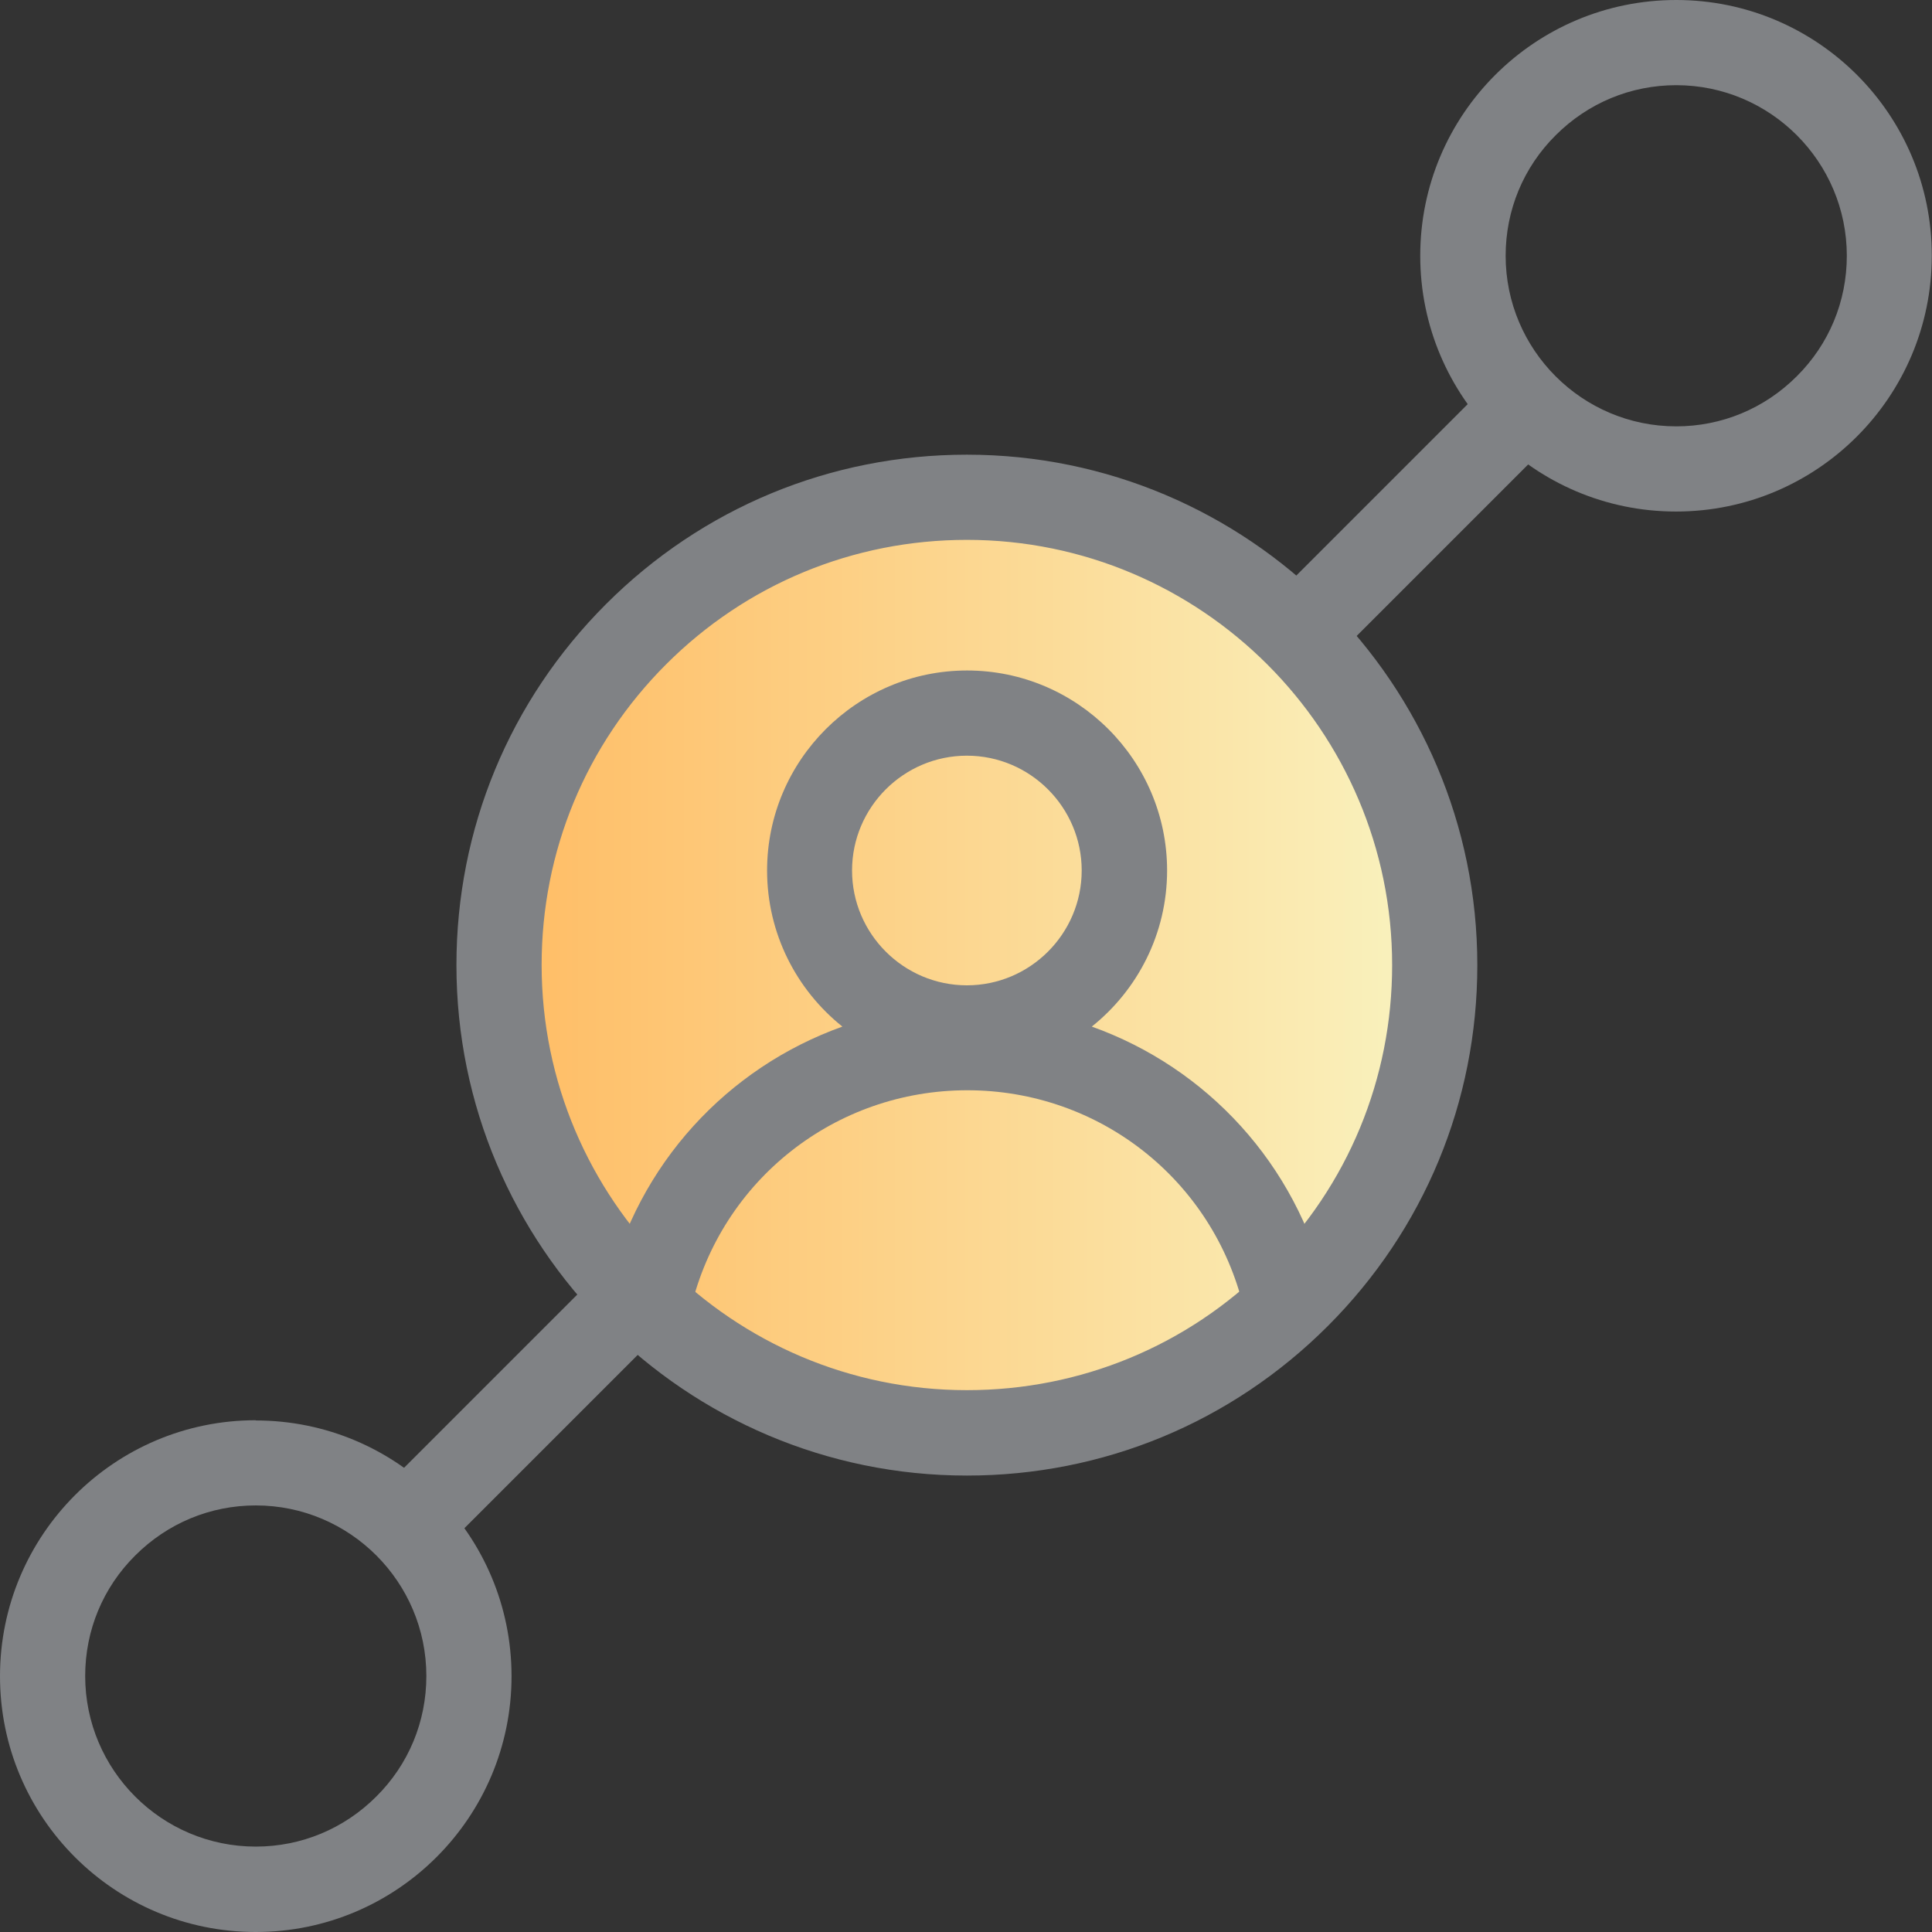
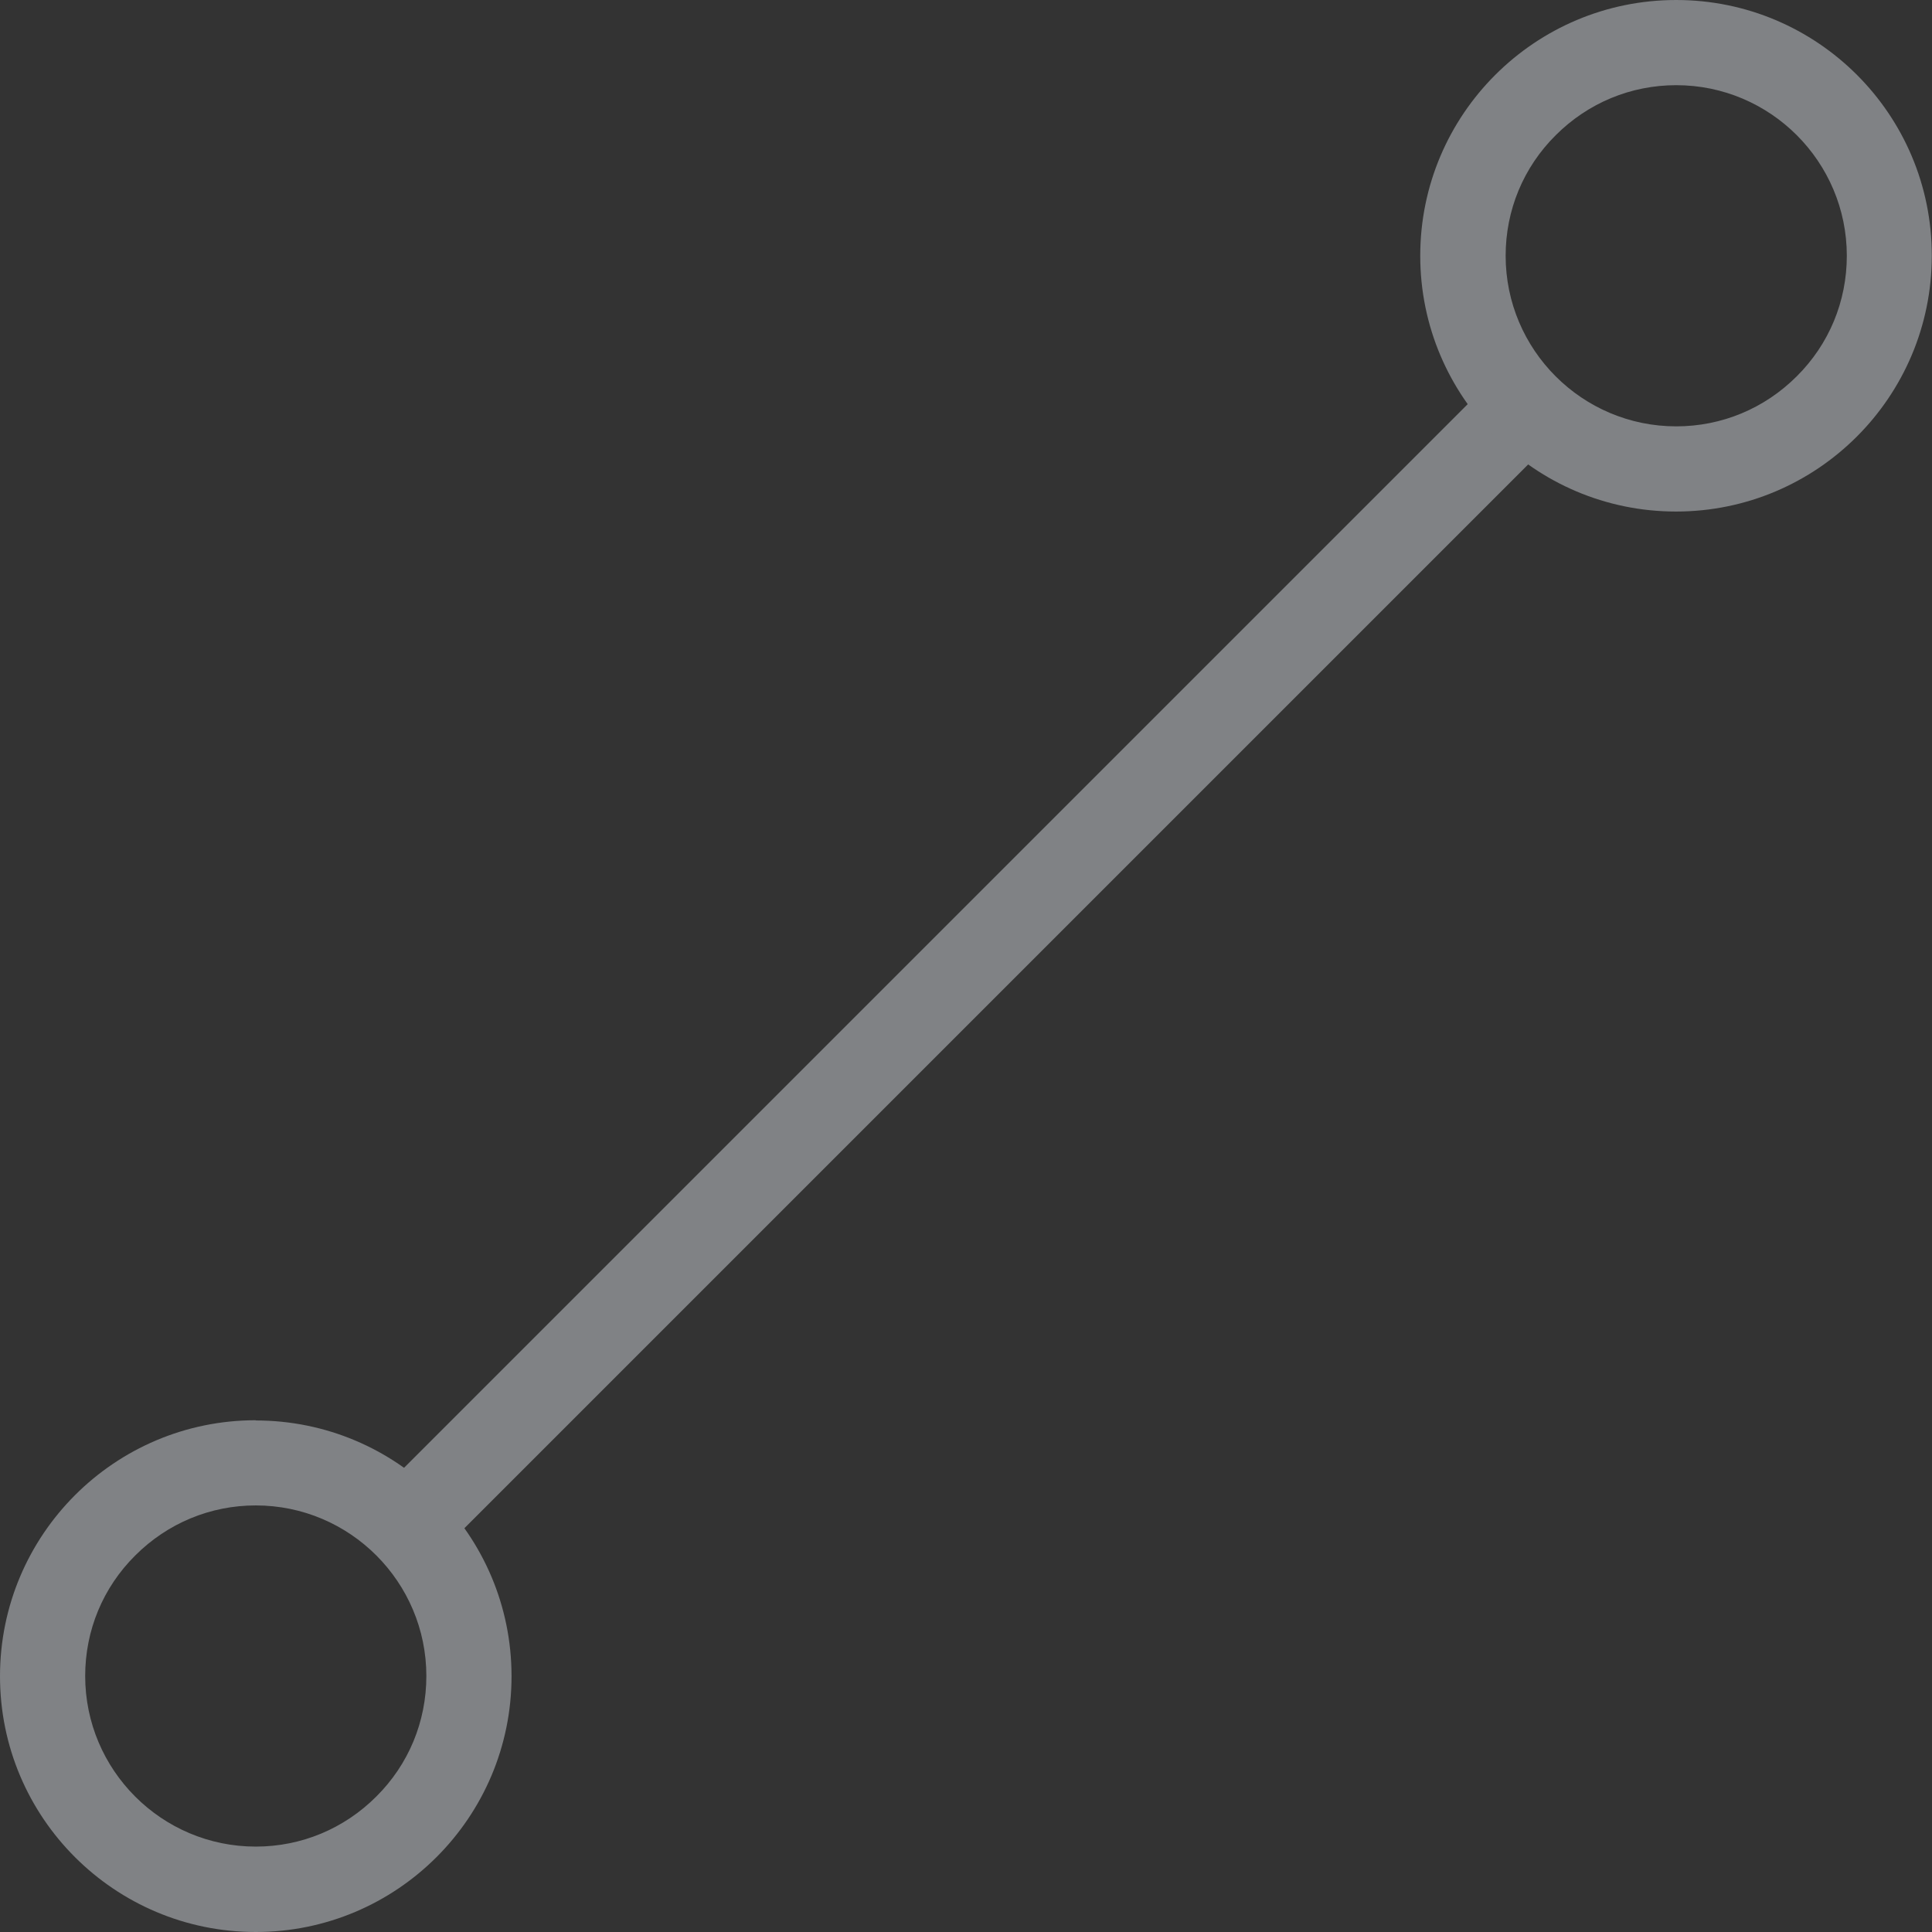
<svg xmlns="http://www.w3.org/2000/svg" id="Layer_1" viewBox="0 0 88 88">
  <rect x="0" y="0" width="88" height="88" fill="#333333" stroke="none" />
  <defs>
    <style>.cls-1{fill:#808285;}.cls-2{fill:none;}.cls-3{fill:url(#New_Gradient_Swatch_copy);}</style>
    <linearGradient id="New_Gradient_Swatch_copy" x1="22.73" y1="43.96" x2="65.35" y2="43.96" gradientTransform="translate(63.5 -15.14) rotate(63.28)" gradientUnits="userSpaceOnUse">
      <stop offset="0" stop-color="#ffbc64" />
      <stop offset=".62" stop-color="#fbdd9b" />
      <stop offset="1" stop-color="#f9f3c0" />
    </linearGradient>
  </defs>
  <path class="cls-1" d="m18.57,71.38c-.5,0-.99-.19-1.37-.57-.76-.76-.76-1.99,0-2.75l50.87-50.87c.76-.76,1.99-.76,2.75,0,.76.76.76,1.99,0,2.75l-50.87,50.87c-.38.38-.88.57-1.37.57Z" />
  <path class="cls-1" d="m76.35,3.88c4.29,0,7.77,3.49,7.77,7.77,0,2.08-.81,4.03-2.28,5.49-1.47,1.47-3.42,2.28-5.49,2.28-4.29,0-7.77-3.49-7.77-7.77,0-2.08.81-4.03,2.28-5.49,1.47-1.47,3.42-2.28,5.49-2.28M76.35,0C69.91,0,64.69,5.22,64.69,11.65s5.22,11.65,11.65,11.65,11.65-5.22,11.65-11.65C88,5.22,82.78,0,76.35,0h0Z" />
  <path class="cls-1" d="m11.65,68.57c4.29,0,7.77,3.49,7.77,7.77,0,2.08-.81,4.03-2.28,5.49-1.47,1.47-3.42,2.28-5.49,2.28-4.29,0-7.77-3.49-7.77-7.77,0-2.08.81-4.03,2.28-5.49,1.47-1.47,3.42-2.28,5.49-2.28m0-3.88C5.22,64.69,0,69.91,0,76.35c0,6.44,5.22,11.65,11.65,11.65s11.65-5.22,11.65-11.65c0-6.44-5.22-11.65-11.65-11.65h0Z" />
-   <circle class="cls-3" cx="44.04" cy="43.96" r="21.31" transform="translate(-15.03 63.53) rotate(-63.28)" />
-   <path class="cls-1" d="m44.04,67.21c-12.82,0-23.25-10.43-23.25-23.25,0-6.21,2.42-12.05,6.81-16.44,4.39-4.39,10.23-6.81,16.44-6.81,12.82,0,23.25,10.43,23.25,23.25,0,6.21-2.42,12.05-6.81,16.44s-10.23,6.81-16.44,6.81Zm0-42.62c-5.17,0-10.04,2.01-13.7,5.67-3.66,3.66-5.67,8.52-5.67,13.69,0,10.68,8.69,19.37,19.37,19.37,5.17,0,10.04-2.01,13.7-5.67s5.67-8.52,5.67-13.69c0-10.68-8.69-19.37-19.37-19.37Z" />
-   <path class="cls-1" d="m60.41,58.68c-1.36-5.67-5.45-10.05-10.68-11.92,2.09-1.67,3.43-4.24,3.43-7.11,0-5.02-4.09-9.11-9.11-9.11s-9.11,4.09-9.11,9.11c0,2.87,1.34,5.44,3.43,7.11-5.23,1.87-9.32,6.25-10.68,11.92-.25,1.04.39,2.09,1.44,2.34,1.04.25,2.09-.39,2.34-1.44,1.4-5.84,6.58-9.92,12.59-9.92s11.19,4.08,12.59,9.92c.21.89,1.01,1.49,1.89,1.49.15,0,.3-.02.45-.05,1.04-.25,1.69-1.3,1.44-2.34Zm-16.37-24.26c2.88,0,5.23,2.35,5.23,5.23s-2.35,5.23-5.23,5.23-5.23-2.35-5.23-5.23,2.35-5.23,5.23-5.23Z" />
-   <rect class="cls-2" x="0" y="0" width="88" height="88" />
</svg>